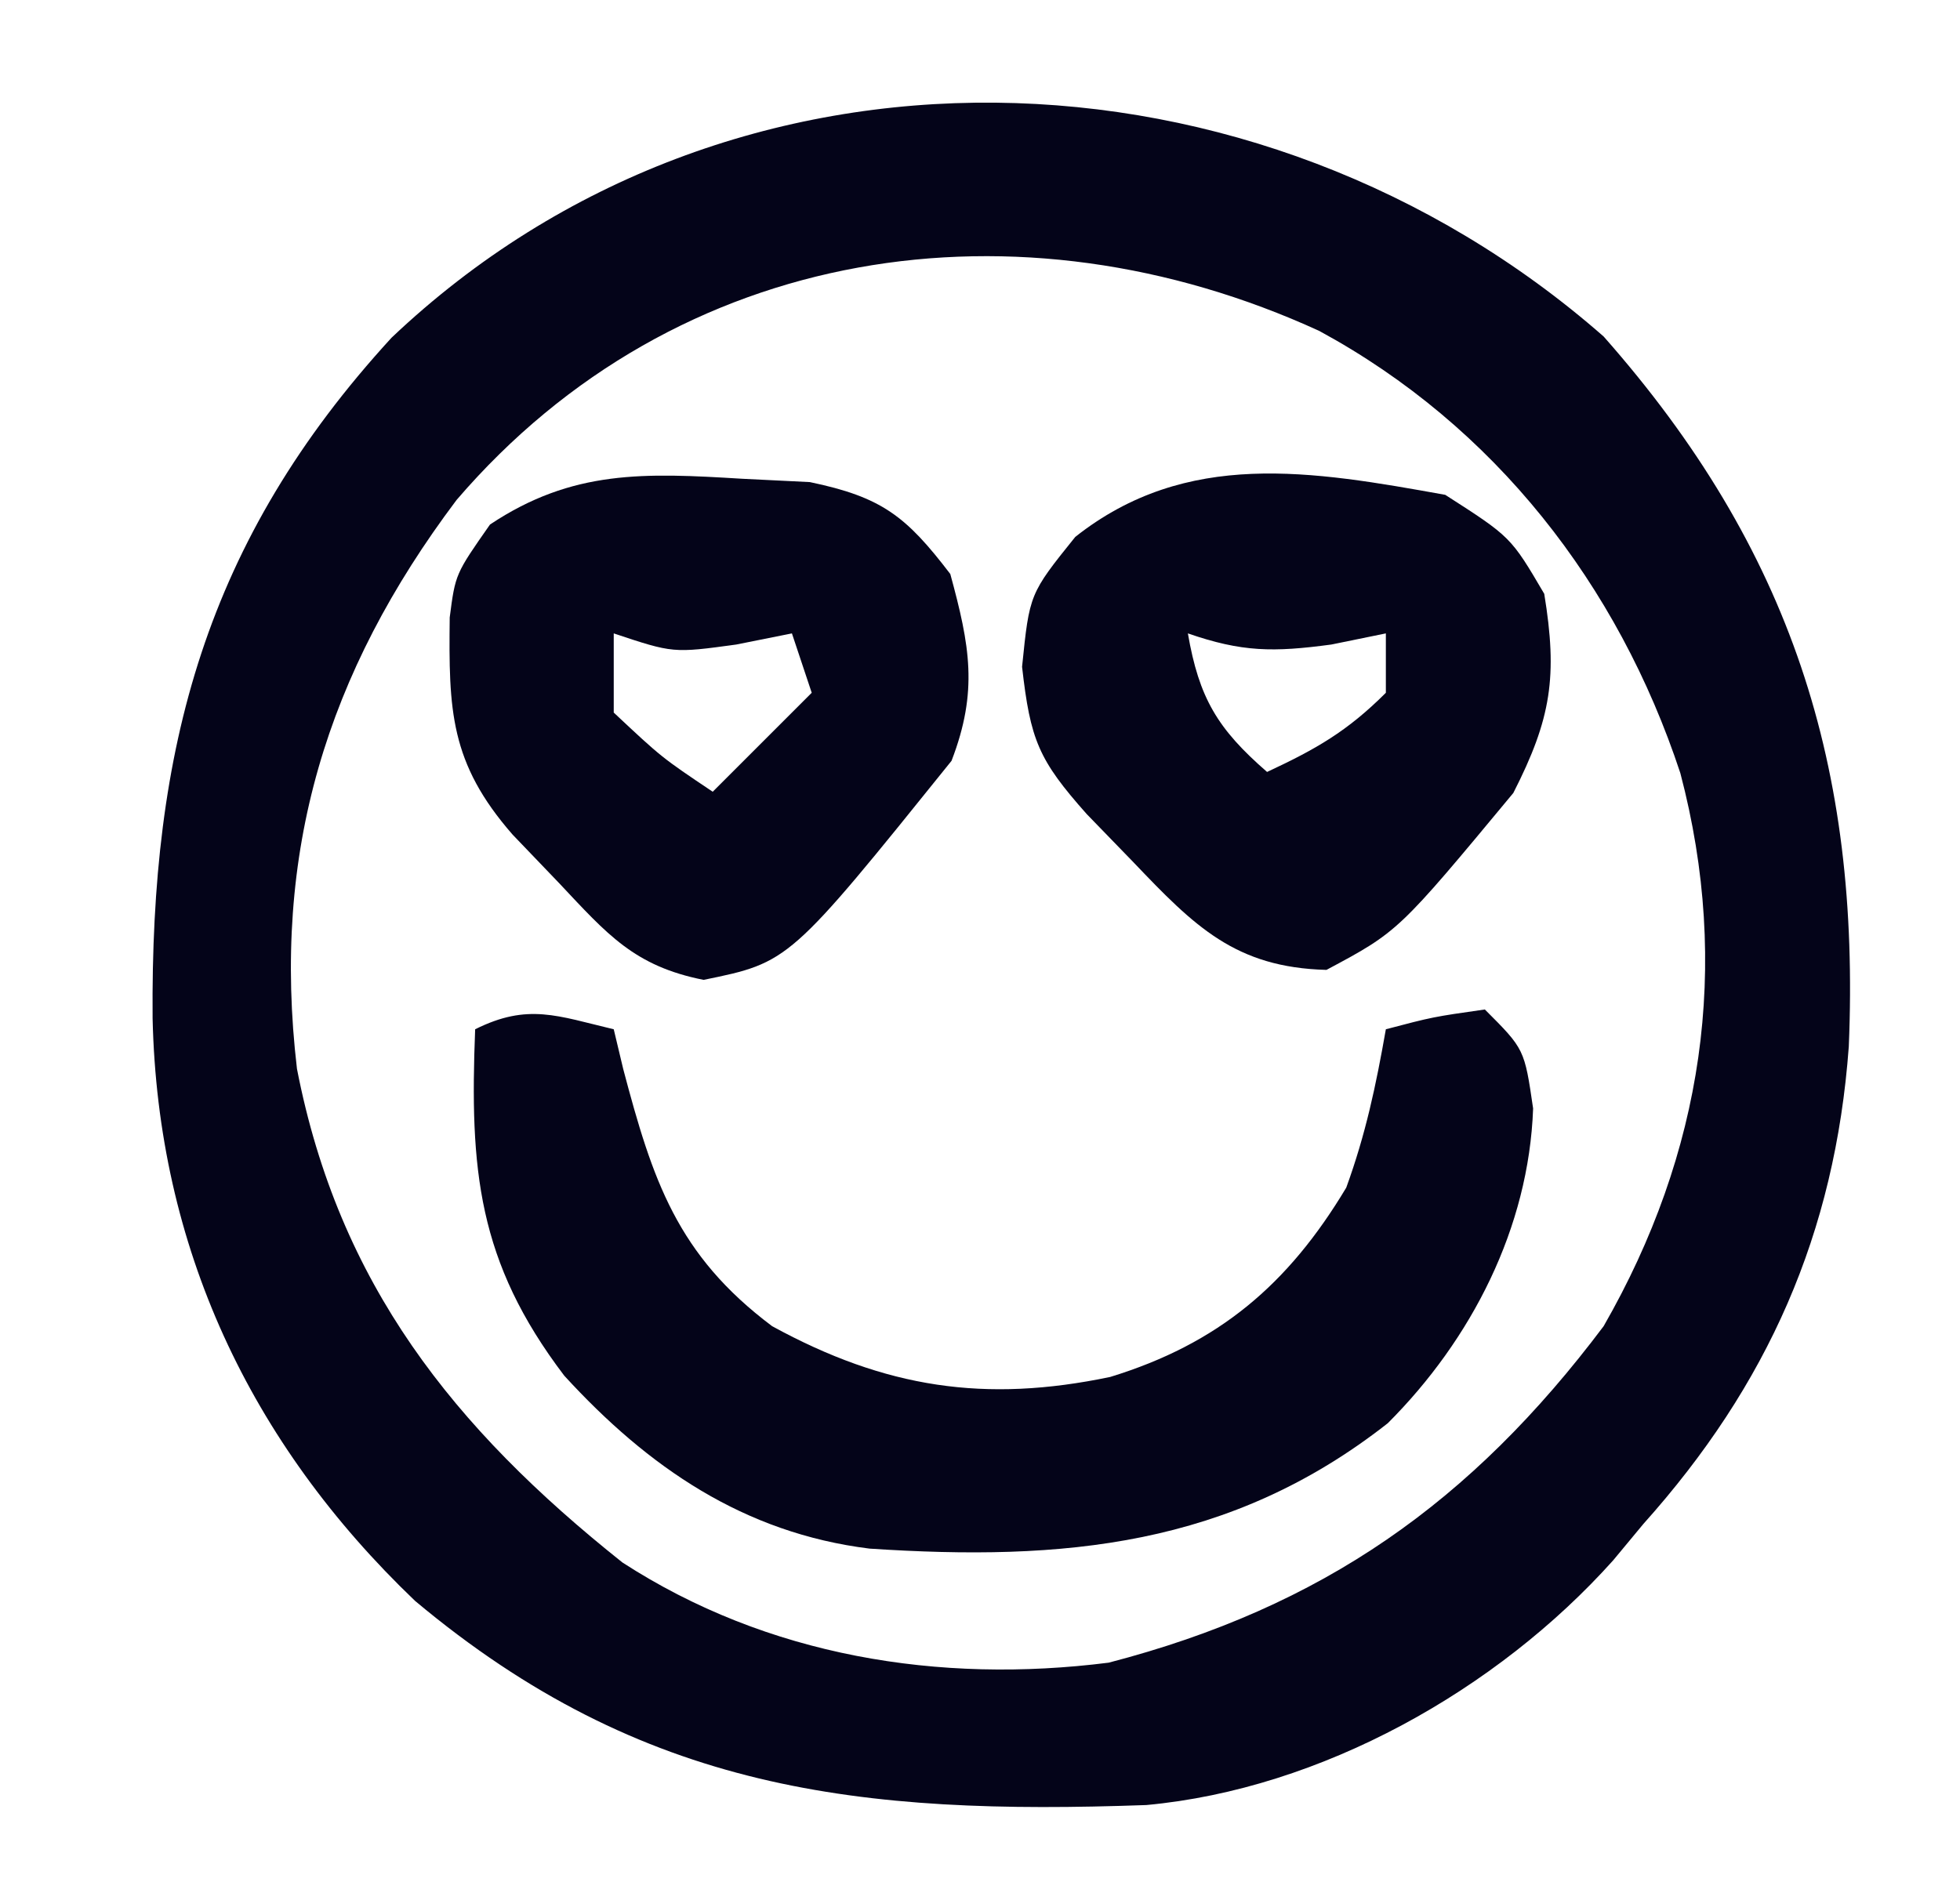
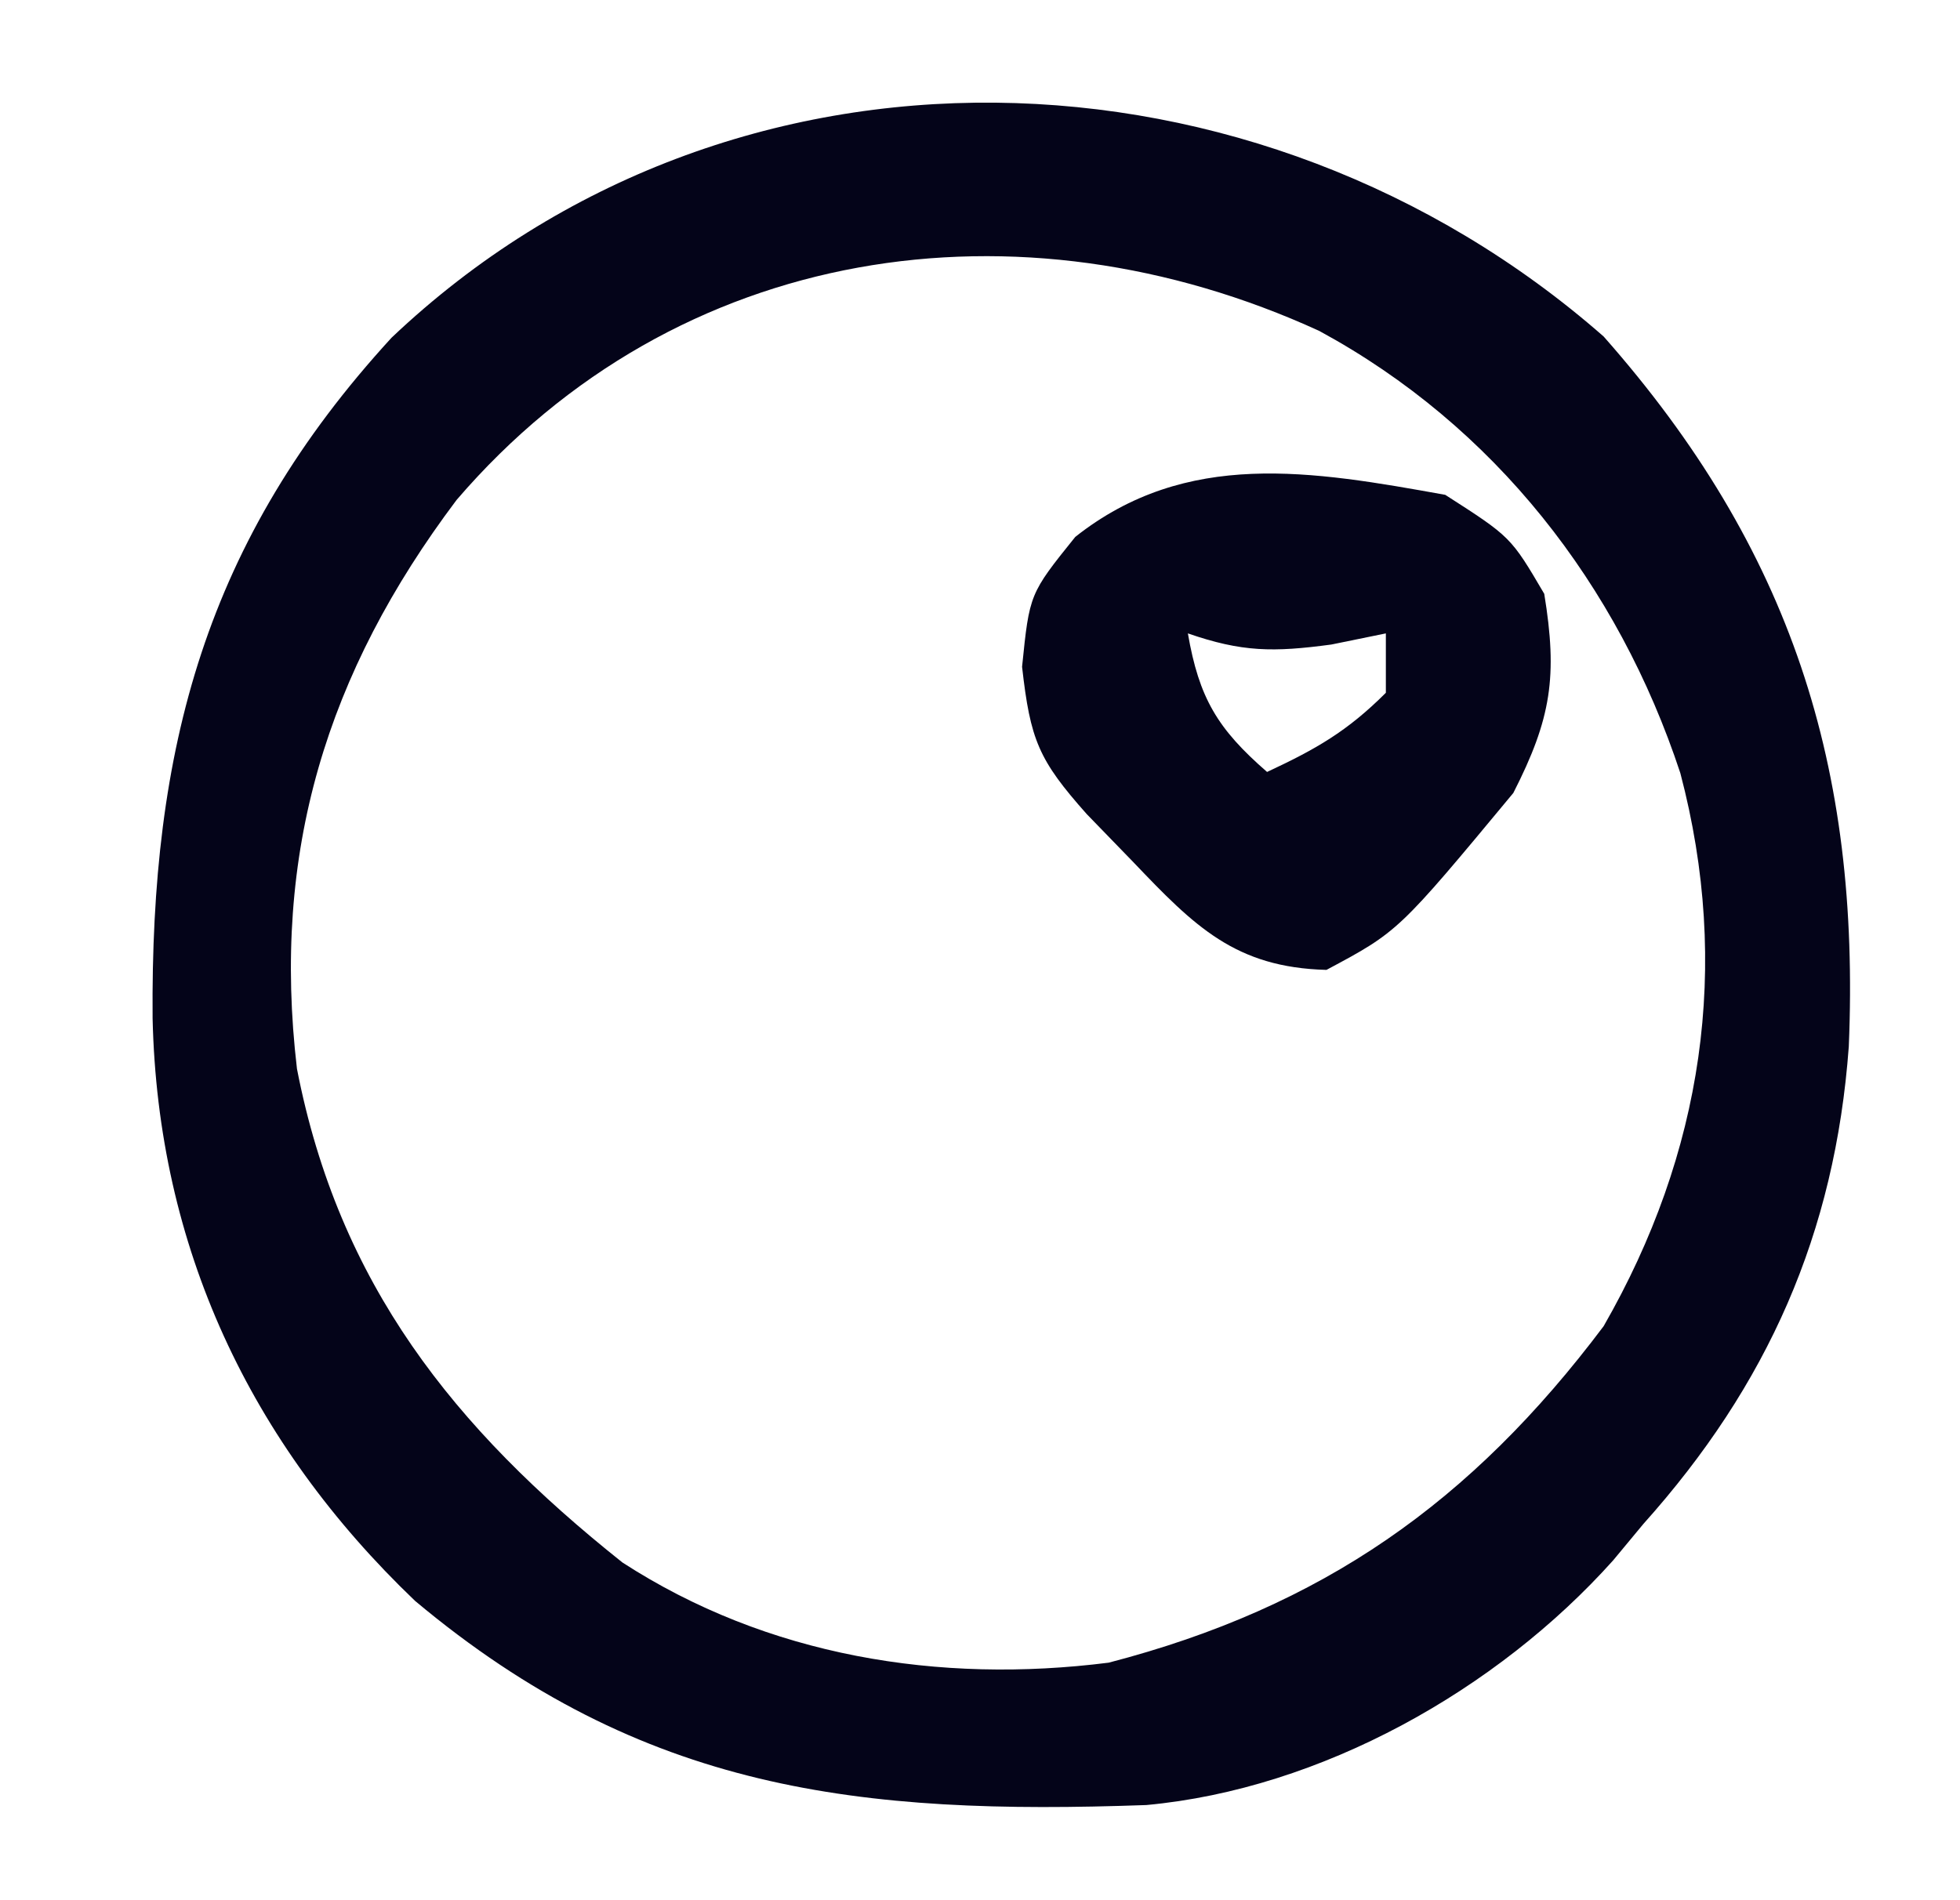
<svg xmlns="http://www.w3.org/2000/svg" width="99" height="96">
  <path d="M0 0 C9.483 10.737 12.97 21.777 12.383 35.871 C11.691 45.324 8.282 52.987 2 60 C1.499 60.605 0.997 61.209 0.48 61.832 C-5.373 68.37 -14.262 73.381 -23.1 74.193 C-37.568 74.712 -48.523 73.518 -60.035 63.879 C-68.396 55.884 -73.031 45.971 -73.292 34.451 C-73.401 20.842 -70.64 10.329 -61.223 0.062 C-44.056 -16.227 -17.439 -15.294 0 0 Z M-57.938 8.258 C-64.518 17.004 -67.286 26.069 -66 37 C-63.889 47.849 -58.099 55.141 -49.562 61.938 C-42.245 66.681 -33.562 68.085 -25 67 C-14.199 64.192 -6.685 58.895 0 50 C5.009 41.274 6.448 31.823 3.875 22.062 C0.738 12.548 -5.502 4.522 -14.371 -0.285 C-29.512 -7.222 -46.802 -4.719 -57.938 8.258 Z " fill="#040419" transform="translate(81,17)" />
-   <path d="M0 0 C0.159 0.664 0.317 1.328 0.48 2.012 C1.962 7.617 3.194 11.395 8 15 C13.724 18.132 18.765 18.885 25.074 17.566 C30.543 15.889 34.065 12.904 37 8 C37.98 5.304 38.501 2.844 39 0 C41.375 -0.625 41.375 -0.625 44 -1 C46 1 46 1 46.438 4 C46.223 10.032 43.321 15.679 39.098 19.902 C31.149 26.142 22.708 26.884 12.921 26.238 C6.57 25.45 1.731 22.125 -2.5 17.5 C-6.883 11.73 -7.278 7.084 -7 0 C-4.333 -1.333 -2.833 -0.671 0 0 Z " fill="#040419" transform="translate(31,52)" />
  <path d="M0 0 C3.312 2.125 3.312 2.125 5 5 C5.682 9.166 5.356 11.303 3.438 15.062 C-2.369 22.06 -2.369 22.06 -6 24 C-10.601 23.881 -12.667 21.796 -15.75 18.562 C-16.529 17.759 -17.307 16.956 -18.109 16.129 C-20.546 13.386 -20.956 12.389 -21.375 8.688 C-21 5 -21 5 -18.688 2.125 C-13.065 -2.321 -6.736 -1.214 0 0 Z M-13 7 C-12.436 10.27 -11.5 11.826 -9 14 C-6.532 12.848 -4.952 11.952 -3 10 C-3 9.01 -3 8.02 -3 7 C-3.908 7.186 -4.815 7.371 -5.75 7.562 C-8.683 7.957 -10.264 7.947 -13 7 Z " fill="#040419" transform="translate(73,25)" />
-   <path d="M0 0 C1.124 0.055 2.248 0.111 3.406 0.168 C7.044 0.926 8.268 1.889 10.5 4.812 C11.485 8.425 11.92 10.721 10.562 14.25 C2.369 24.43 2.369 24.43 -1.961 25.316 C-5.462 24.622 -6.826 23.016 -9.25 20.438 C-10.029 19.625 -10.807 18.813 -11.609 17.977 C-14.779 14.348 -14.838 11.69 -14.785 7.008 C-14.5 4.812 -14.5 4.812 -12.75 2.312 C-8.578 -0.469 -4.935 -0.3 0 0 Z M-6.5 7.812 C-6.5 9.133 -6.5 10.453 -6.5 11.812 C-4.081 14.081 -4.081 14.081 -1.5 15.812 C0.15 14.162 1.8 12.512 3.5 10.812 C3.17 9.822 2.84 8.832 2.5 7.812 C1.572 7.998 0.644 8.184 -0.312 8.375 C-3.5 8.812 -3.5 8.812 -6.5 7.812 Z " fill="#040419" transform="translate(37.5,24.188)" />
</svg>